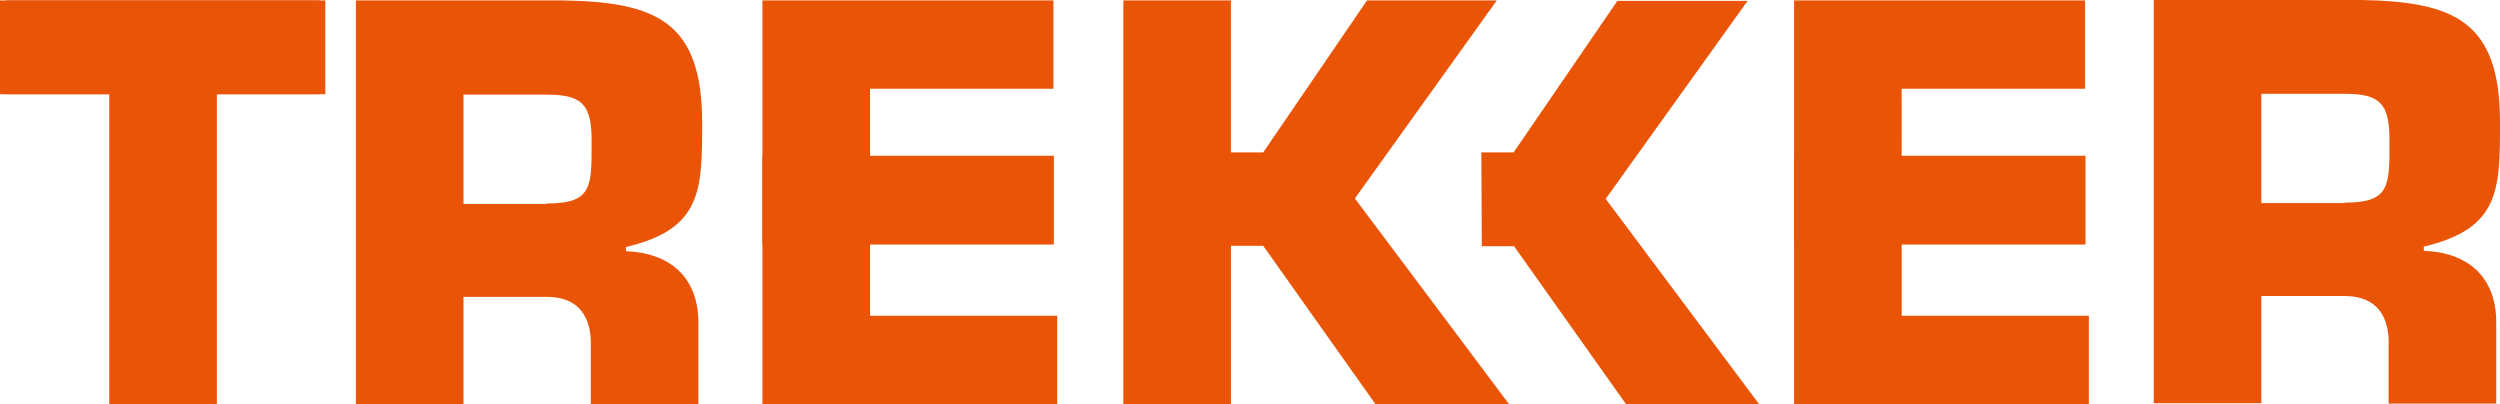
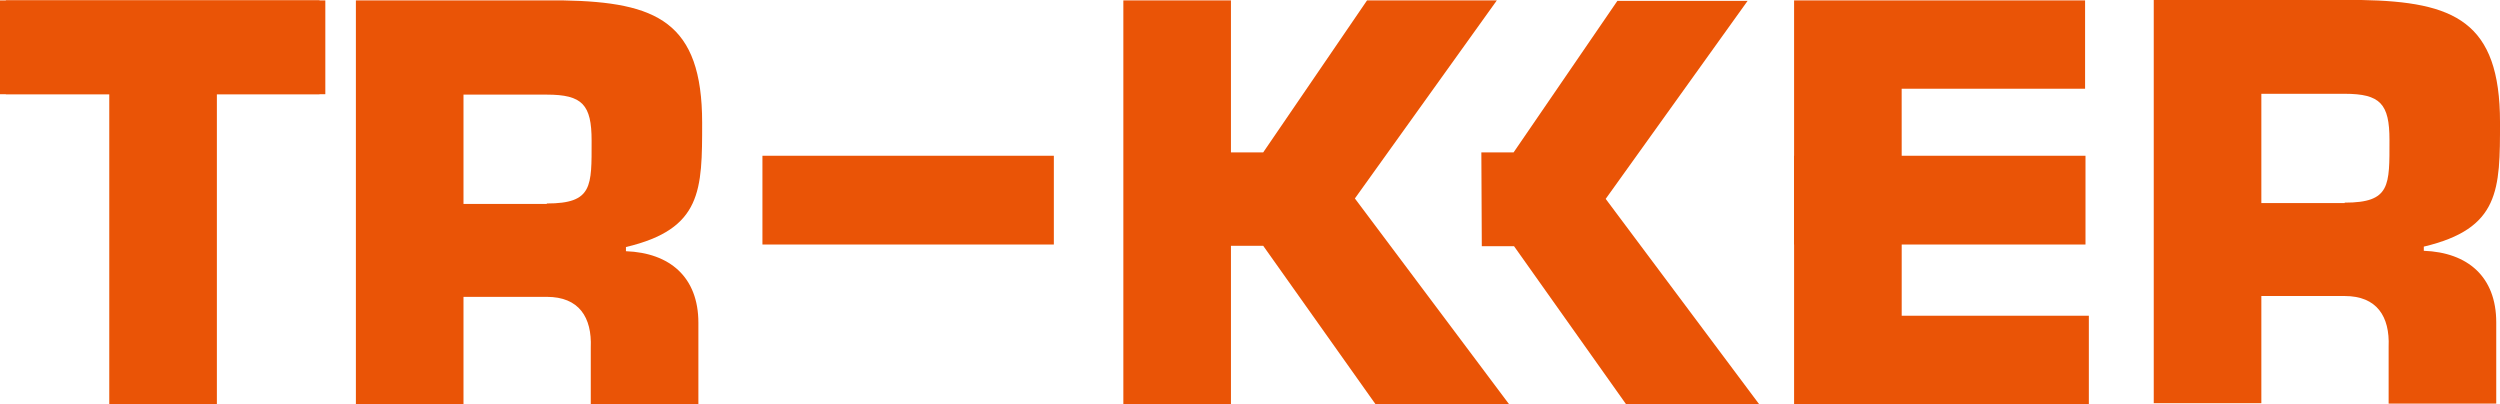
<svg xmlns="http://www.w3.org/2000/svg" width="308.032" height="49.834" viewBox="0 0 308.032 49.834">
  <defs>
    <style>.a{fill:#ea5406;}</style>
  </defs>
  <path class="a" d="M27.4,49.831H14.142V11.656H1.4V.1H40.762V11.656H27.4Z" transform="translate(-0.678 -0.048)" />
  <path class="a" d="M13.361,11.656H0V.1H39.362V11.656H26.619" transform="translate(0 -0.048)" />
  <path class="a" d="M85,.1h25.588c11.453.206,17.076,2.631,17.076,15.064,0,8.306,0,13.1-9.389,15.322V31c5.417.206,8.925,3.2,8.925,8.822V49.831H113.941V42.866c.155-3.714-1.444-6.242-5.417-6.242H98.258V49.831H85Zm23.524,25.02c5.675,0,5.52-2.115,5.52-7.738,0-4.437-1.135-5.675-5.52-5.675H98.258V25.172h10.266Z" transform="translate(-41.15 -0.048)" />
  <path class="a" d="M281.558,18.826h3.972L298.324.1h15.992L296.828,24.5l18.984,25.33H299.356l-13.826-19.5h-3.972v19.5H268.3V.1h13.258Z" transform="translate(-129.889 -0.048)" />
  <path class="a" d="M514.4,0h25.588c11.453.206,17.076,2.631,17.076,15.064,0,8.306,0,13.1-9.389,15.322V30.9c5.417.206,8.925,3.2,8.925,8.822V49.731H543.341V42.715c.155-3.714-1.444-6.242-5.417-6.242H527.658V49.679H514.4V0Zm23.524,24.969c5.675,0,5.52-2.115,5.52-7.738,0-4.437-1.135-5.675-5.52-5.675H527.658V25.02h10.266Z" transform="translate(-249.031)" />
  <path class="a" d="M441.758,20.065h21.2V29.3h-21.2v9.647h23.06V49.831H428.5V.1h35.854V10.985h-22.6Z" transform="translate(-207.445 -0.048)" />
  <rect class="a" width="35.905" height="10.937" transform="translate(221.055 19.191)" />
-   <path class="a" d="M195.358,20.065h21.2V29.3h-21.2v9.647h23.06V49.831H182.1V.1h35.854V10.985h-22.6Z" transform="translate(-88.158 -0.048)" />
  <rect class="a" width="35.905" height="10.937" transform="translate(93.942 19.191)" />
  <path class="a" d="M341.407,18.672v.1m0-18.675h0M328.2.1h.155M328.2,49.779v-.155m13.052.155H341.1m.31-30.953h3.972L358.173.152h16.044l-17.488,24.4,18.933,25.33h-16.4l-13.826-19.5h-3.972" transform="translate(-158.888 -0.048)" />
</svg>